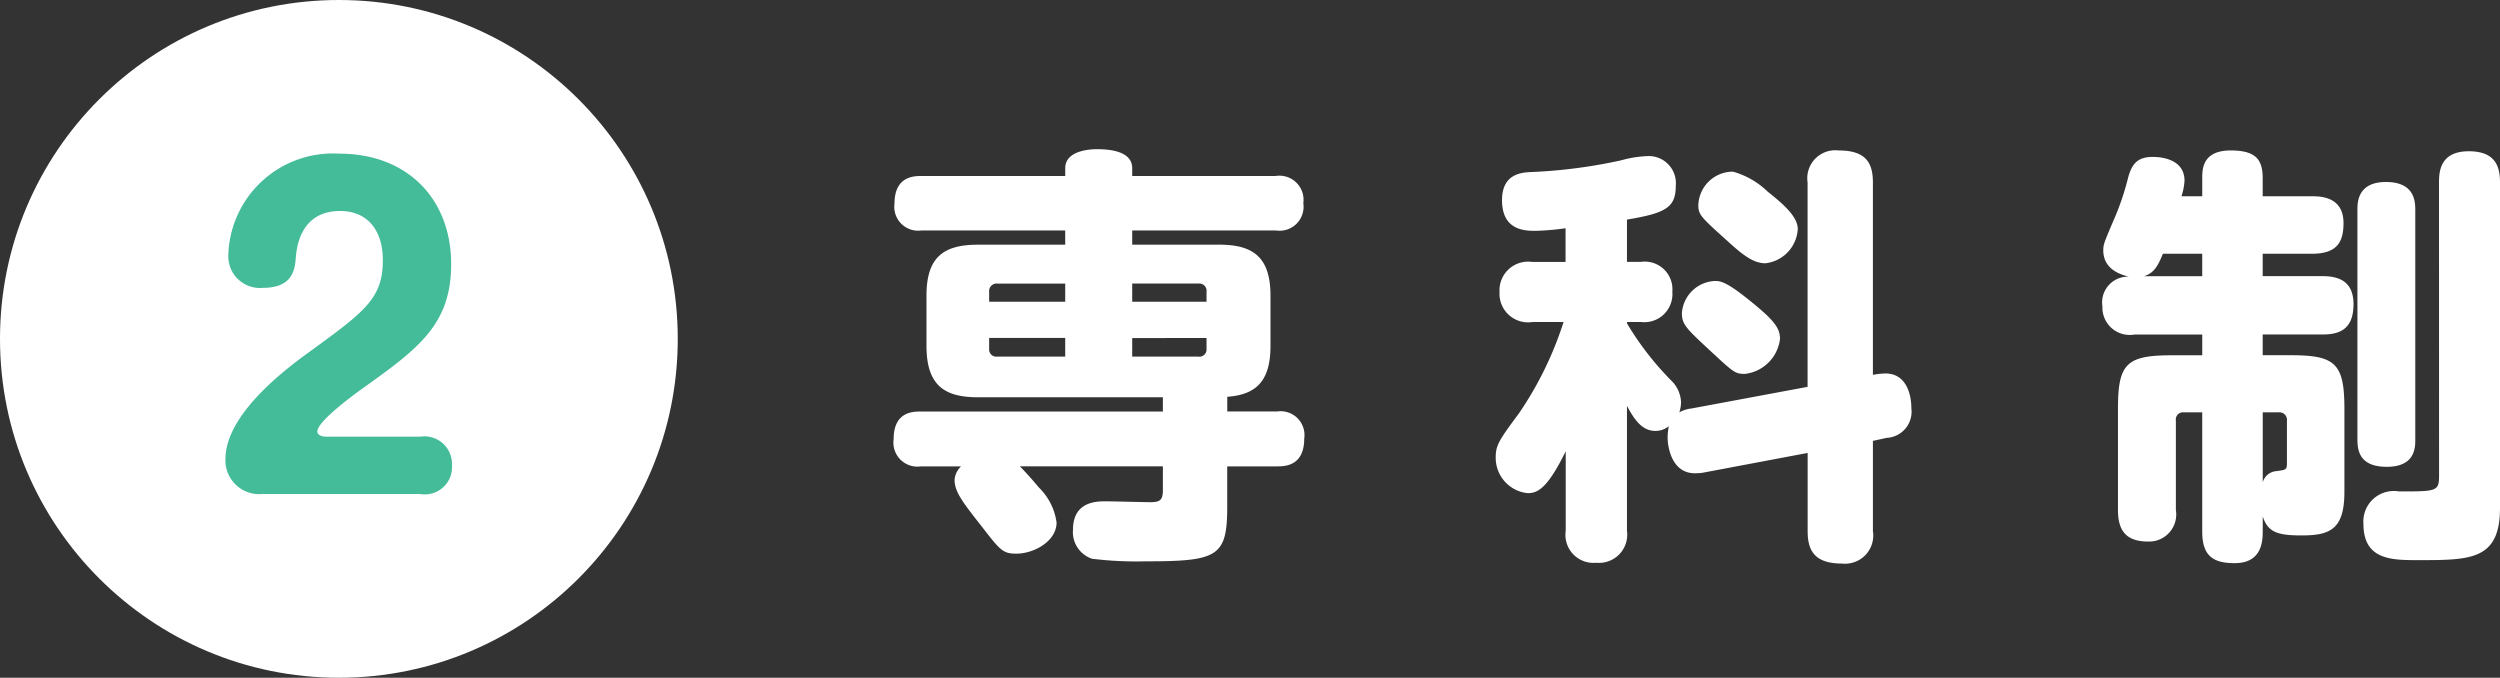
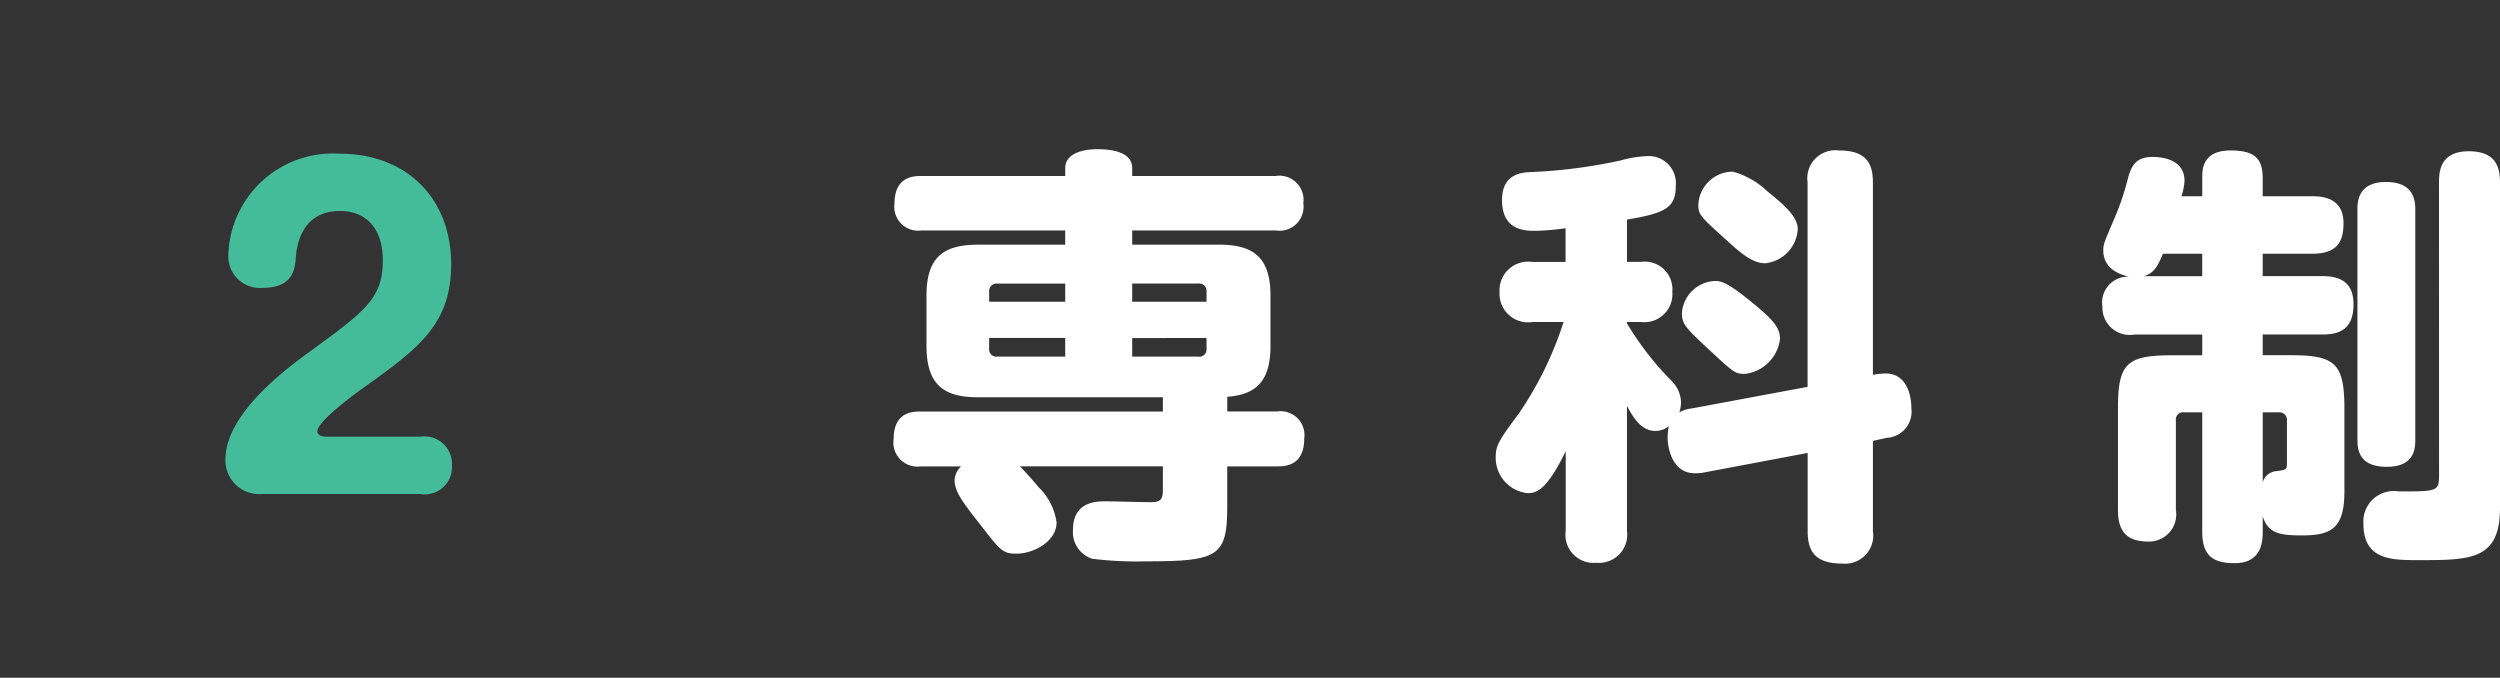
<svg xmlns="http://www.w3.org/2000/svg" width="184.434" height="50">
  <rect width="100%" height="100%" fill="#333333" stroke="none" />
  <g data-name="Group 2966">
    <path data-name="Path 4157" d="M90.54 29.273c2.1-.159 3.188-1.116 3.188-3.762v-3.7c0-2.869-1.307-3.762-3.794-3.762h-6.407V17h10.584a1.772 1.772 0 002.04-2.009 1.782 1.782 0 00-2.04-2.009H83.527v-.574c0-1.371-1.977-1.4-2.614-1.4-.223 0-2.327 0-2.327 1.4v.574H67.999c-.542 0-2.009 0-2.009 2.04A1.761 1.761 0 0067.999 17h10.585v1.052h-6.44c-2.582 0-3.794.956-3.794 3.762v3.7c0 2.933 1.339 3.794 3.794 3.794H85.79v1.052H67.936c-.574 0-2.009 0-2.009 2.04a1.771 1.771 0 002.009 2.006h2.965a1.524 1.524 0 00-.478.988c0 .861.542 1.594 1.977 3.411 1.4 1.817 1.594 2.04 2.582 2.04 1.307 0 2.965-.925 2.965-2.3a4.454 4.454 0 00-1.307-2.582 27.312 27.312 0 00-1.4-1.562h10.55v1.722c0 .765-.191.925-.925.925-.478 0-2.774-.064-3.284-.064-.67 0-2.423 0-2.423 2.1a2.071 2.071 0 001.4 2.136 26.719 26.719 0 003.985.191c5.324 0 5.994-.351 5.994-4.049v-2.956h3.67c.542 0 2.009 0 2.009-2.04a1.761 1.761 0 00-2.009-2.009H90.54zm-17.567-7.014v-.733a.554.554 0 01.606-.606h5.006v1.339zm10.554-1.34h4.878a.54.54 0 01.606.606v.733h-5.484zm-4.942 5.388h-5.006a.53.53 0 01-.606-.574v-.8h5.611zm10.425-1.371v.8a.531.531 0 01-.606.574h-4.877v-1.371zm35.772 5.2a2.317 2.317 0 00-.893.287 2.542 2.542 0 00.128-.733 2.353 2.353 0 00-.638-1.53 21.963 21.963 0 01-3.352-4.307v-.1h1.02a2.072 2.072 0 002.327-2.232 2.04 2.04 0 00-2.327-2.2h-1.02V16.2c2.869-.478 3.6-.893 3.6-2.487a2 2 0 00-2.009-2.2 8.449 8.449 0 00-2.04.319 38.125 38.125 0 01-6.632.861c-.7.032-2.136.128-2.136 2.072 0 2.264 1.722 2.264 2.487 2.264a18.48 18.48 0 002.2-.191v2.487h-2.448a2.114 2.114 0 00-2.422 2.232 2.106 2.106 0 002.423 2.2h2.3a25.883 25.883 0 01-3.284 6.727c-1.467 1.977-1.722 2.359-1.722 3.252a2.62 2.62 0 002.359 2.646c.7 0 1.435-.287 2.806-3.093v5.866a2.069 2.069 0 002.259 2.361 2.08 2.08 0 002.259-2.36v-9.214c.542 1.02 1.116 1.849 2.1 1.849a1.558 1.558 0 00.988-.351 4.291 4.291 0 00-.088.86c0 .574.255 2.614 2.009 2.614a4.162 4.162 0 00.542-.032l7.779-1.467v5.771c0 1.435.51 2.391 2.551 2.391a2.08 2.08 0 002.264-2.391v-6.661l1.02-.223a1.932 1.932 0 001.817-2.168c0-1.116-.414-2.582-1.913-2.582a6.025 6.025 0 00-.925.1V13.459c0-1.467-.542-2.359-2.519-2.359a2.068 2.068 0 00-2.3 2.359v15.08zm3.061-17.472a2.552 2.552 0 00-2.551 2.487c0 .7.223.893 2.168 2.646 1.084.988 1.881 1.626 2.774 1.626a2.69 2.69 0 002.393-2.523c0-.988-1.243-1.977-2.232-2.774a6.009 6.009 0 00-2.553-1.464zm-1.276 8.064a2.553 2.553 0 00-2.487 2.359c0 .829.287 1.116 2.04 2.742 1.785 1.658 1.881 1.754 2.614 1.754A2.945 2.945 0 00131.317 25c0-.765-.383-1.339-2.168-2.774-1.53-1.243-2.104-1.498-2.582-1.498zm34.369-6.249a4.559 4.559 0 00.223-1.148c0-1.626-1.785-1.754-2.327-1.754-1.116 0-1.53.478-1.817 1.467a19.735 19.735 0 01-1.148 3.348c-.638 1.5-.7 1.658-.7 2.072 0 1.116.8 1.69 1.881 1.945a1.905 1.905 0 00-1.945 2.2 2.018 2.018 0 002.359 2.072h5.006v1.53h-2.265c-3.348 0-3.953.638-3.953 3.953v7.461c0 1.53.606 2.327 2.232 2.327a2 2 0 002.04-2.327v-6.6a.53.53 0 01.574-.606h1.371v8.8c0 1.817.829 2.327 2.391 2.327 1.977 0 2.072-1.562 2.072-2.327V38.1c.383 1.18 1.116 1.4 2.869 1.4 2.1 0 3.156-.446 3.156-3.22v-6.121c0-3.348-.67-3.953-3.953-3.953h-2.075v-1.53h4.4c1.148 0 2.3-.287 2.3-2.232 0-1.785-1.212-2.072-2.3-2.072h-4.4V18.72h3.635c1.849 0 2.327-.861 2.327-2.264 0-1.945-1.69-1.977-2.327-1.977h-3.635V13.14c0-1.4-.542-2.04-2.359-2.04-2.1 0-2.1 1.4-2.1 2.04v1.339zm1.53 4.24v1.658h-4.3c.733-.223 1.02-.733 1.4-1.658zm5.643 11.7a.554.554 0 01.606.606v3.124c0 .51-.064.51-.765.606a1.133 1.133 0 00-1.02.829v-5.165zm10.075-14.953c0-.765-.159-2.04-2.168-2.04-2.1 0-2.1 1.53-2.1 2.04v16.963c0 .861.191 2.009 2.168 2.009 2.1 0 2.1-1.435 2.1-2.009zm1.754 19.608c0 1.18-.159 1.18-2.965 1.18a2.248 2.248 0 00-2.614 2.391c0 2.678 2.1 2.678 4.049 2.678 3.858 0 6.026 0 6.026-3.858V13.459c0-1.148-.319-2.3-2.3-2.3-2.1 0-2.2 1.467-2.2 2.3z" fill="#fff" />
    <g transform="translate(-272 -3978)">
-       <circle data-name="●" cx="25" cy="25" r="25" transform="translate(272 3978)" fill="#fff" />
      <path data-name="Path 4159" d="M303.003 4014.446a2.009 2.009 0 002.34-2.13 2.032 2.032 0 00-2.34-2.1h-6.87c-.21 0-.72-.03-.72-.39 0-.78 2.97-2.91 3.39-3.21 4.02-2.88 6.48-4.65 6.48-9.12 0-4.86-3.27-8.16-8.25-8.16a7.719 7.719 0 00-8.19 7.53 2.334 2.334 0 002.55 2.37c2.22 0 2.37-1.38 2.43-2.25.06-.6.27-3.42 3.27-3.42 2.01 0 3.15 1.41 3.15 3.63 0 2.82-1.32 3.78-5.4 6.75-2.04 1.47-6.21 4.71-6.21 7.92a2.488 2.488 0 002.7 2.58z" fill="#4b9" />
    </g>
  </g>
</svg>